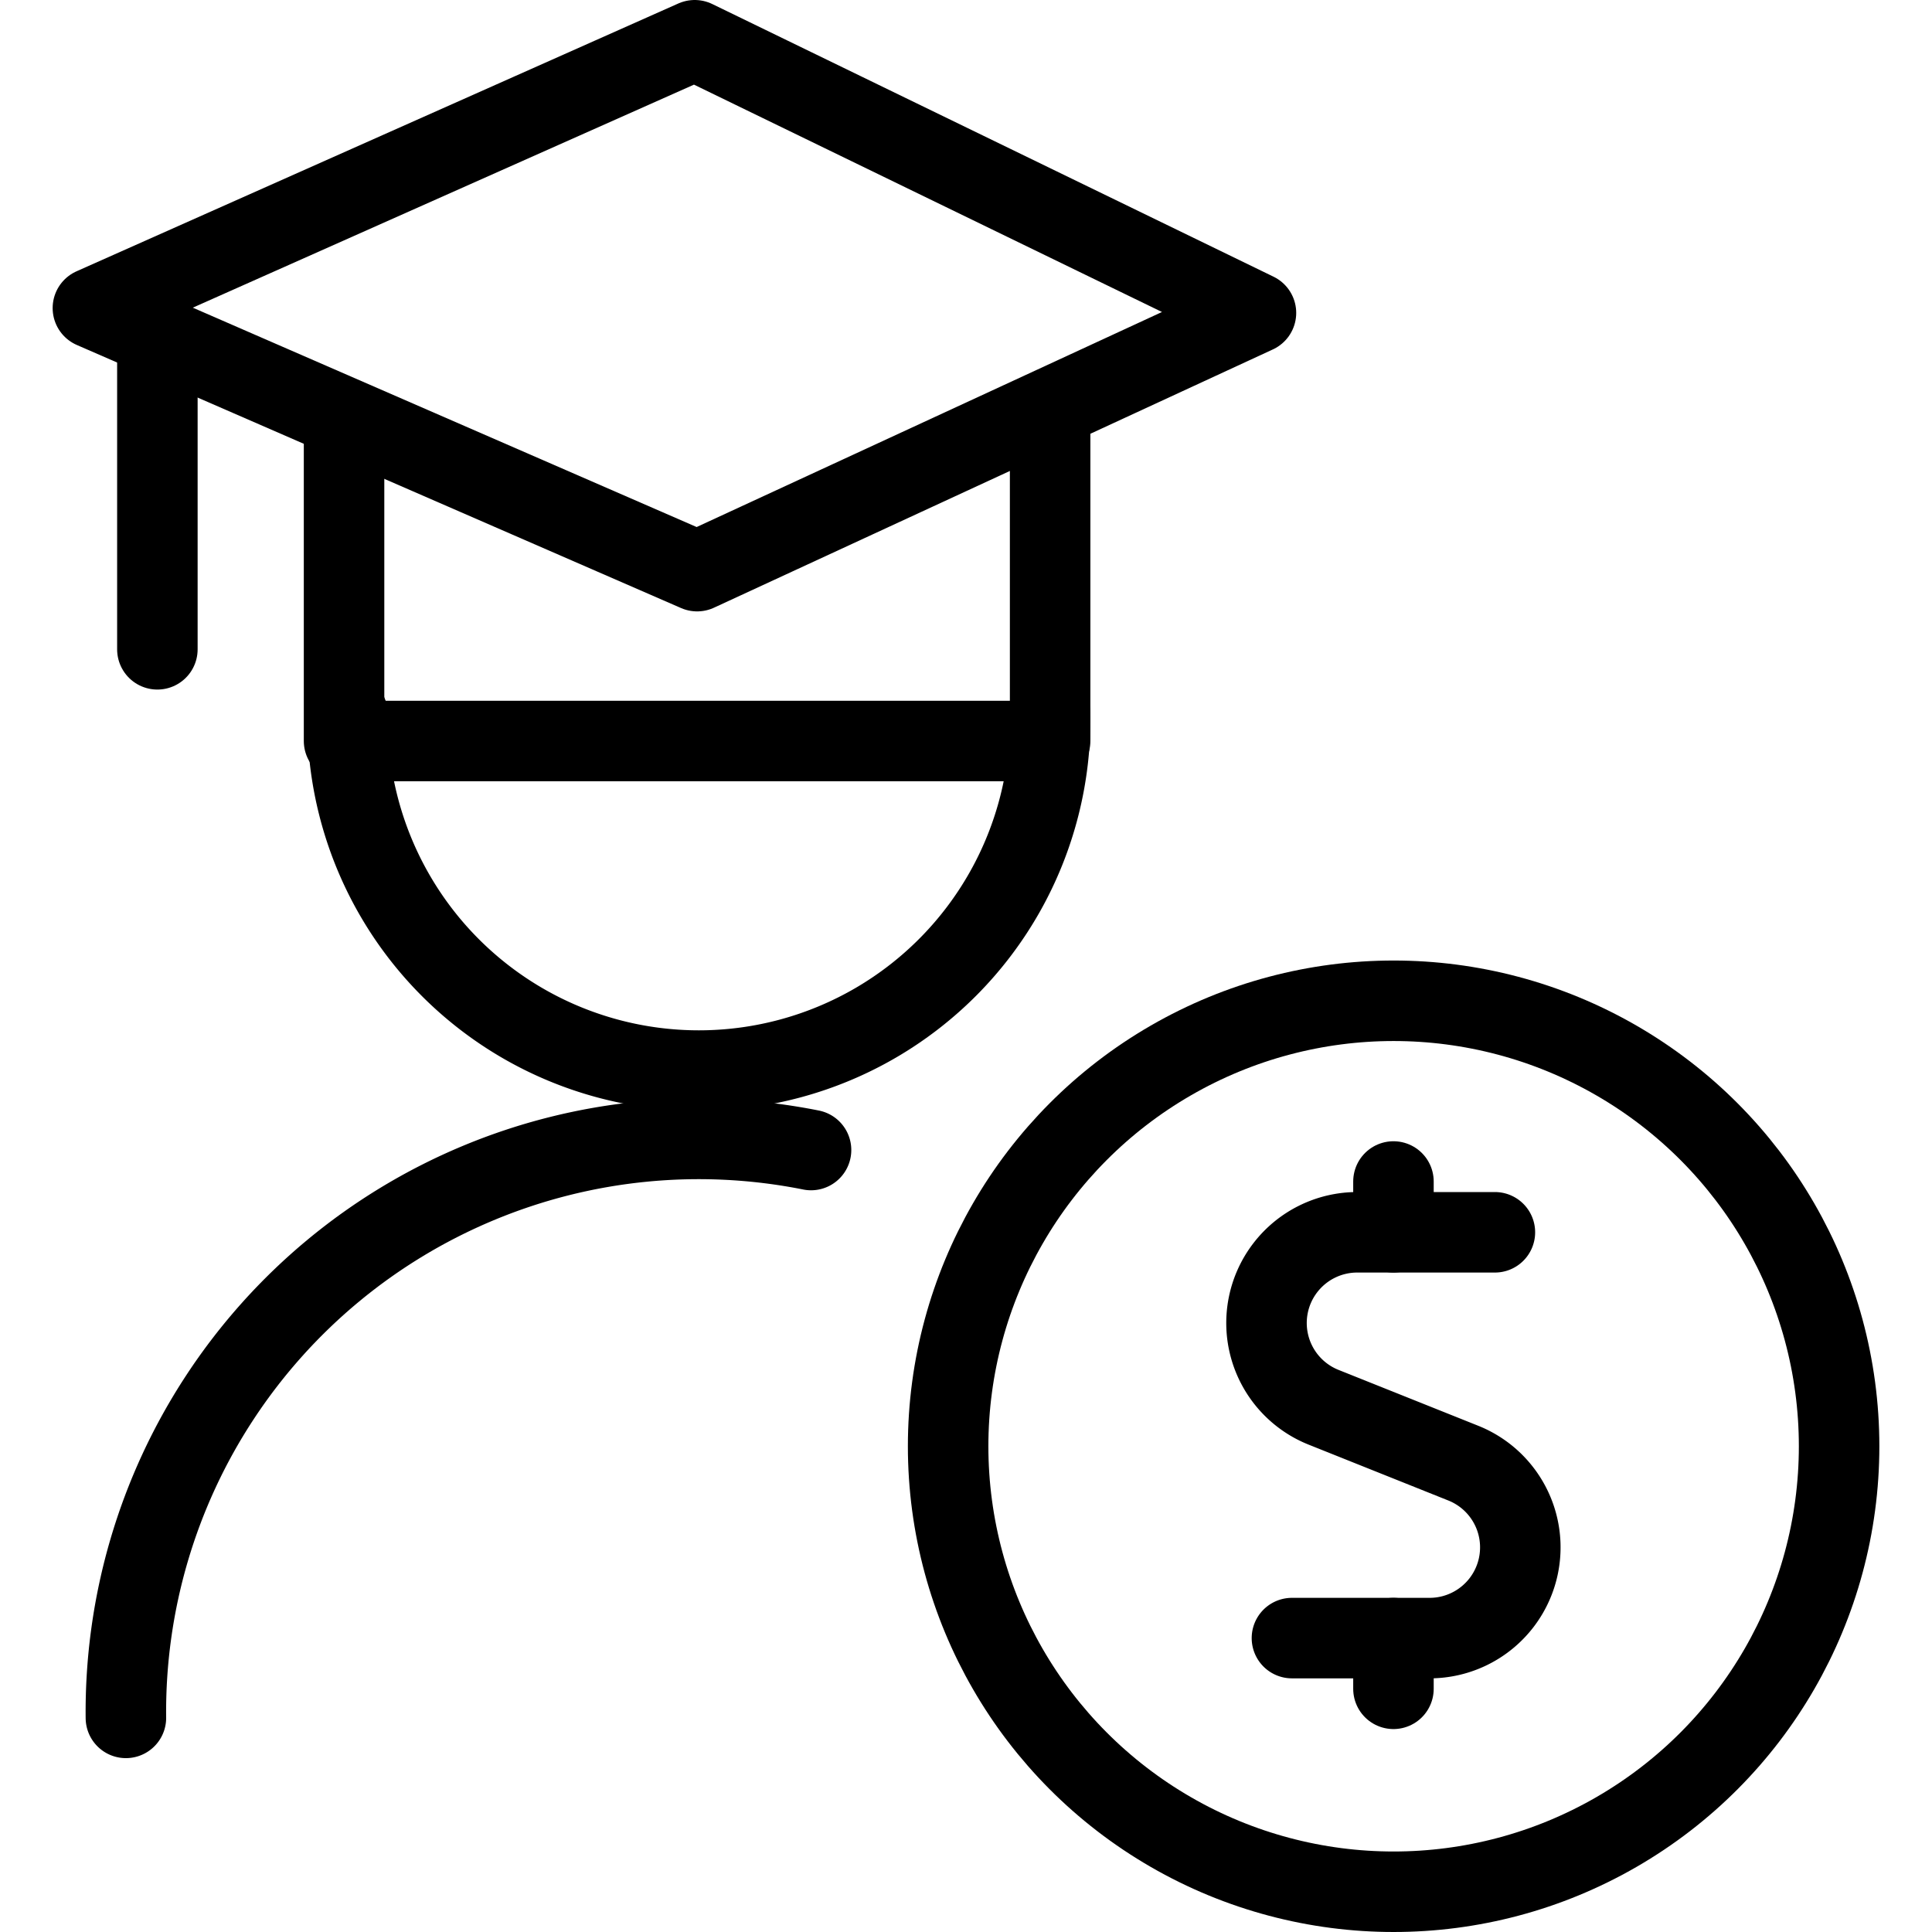
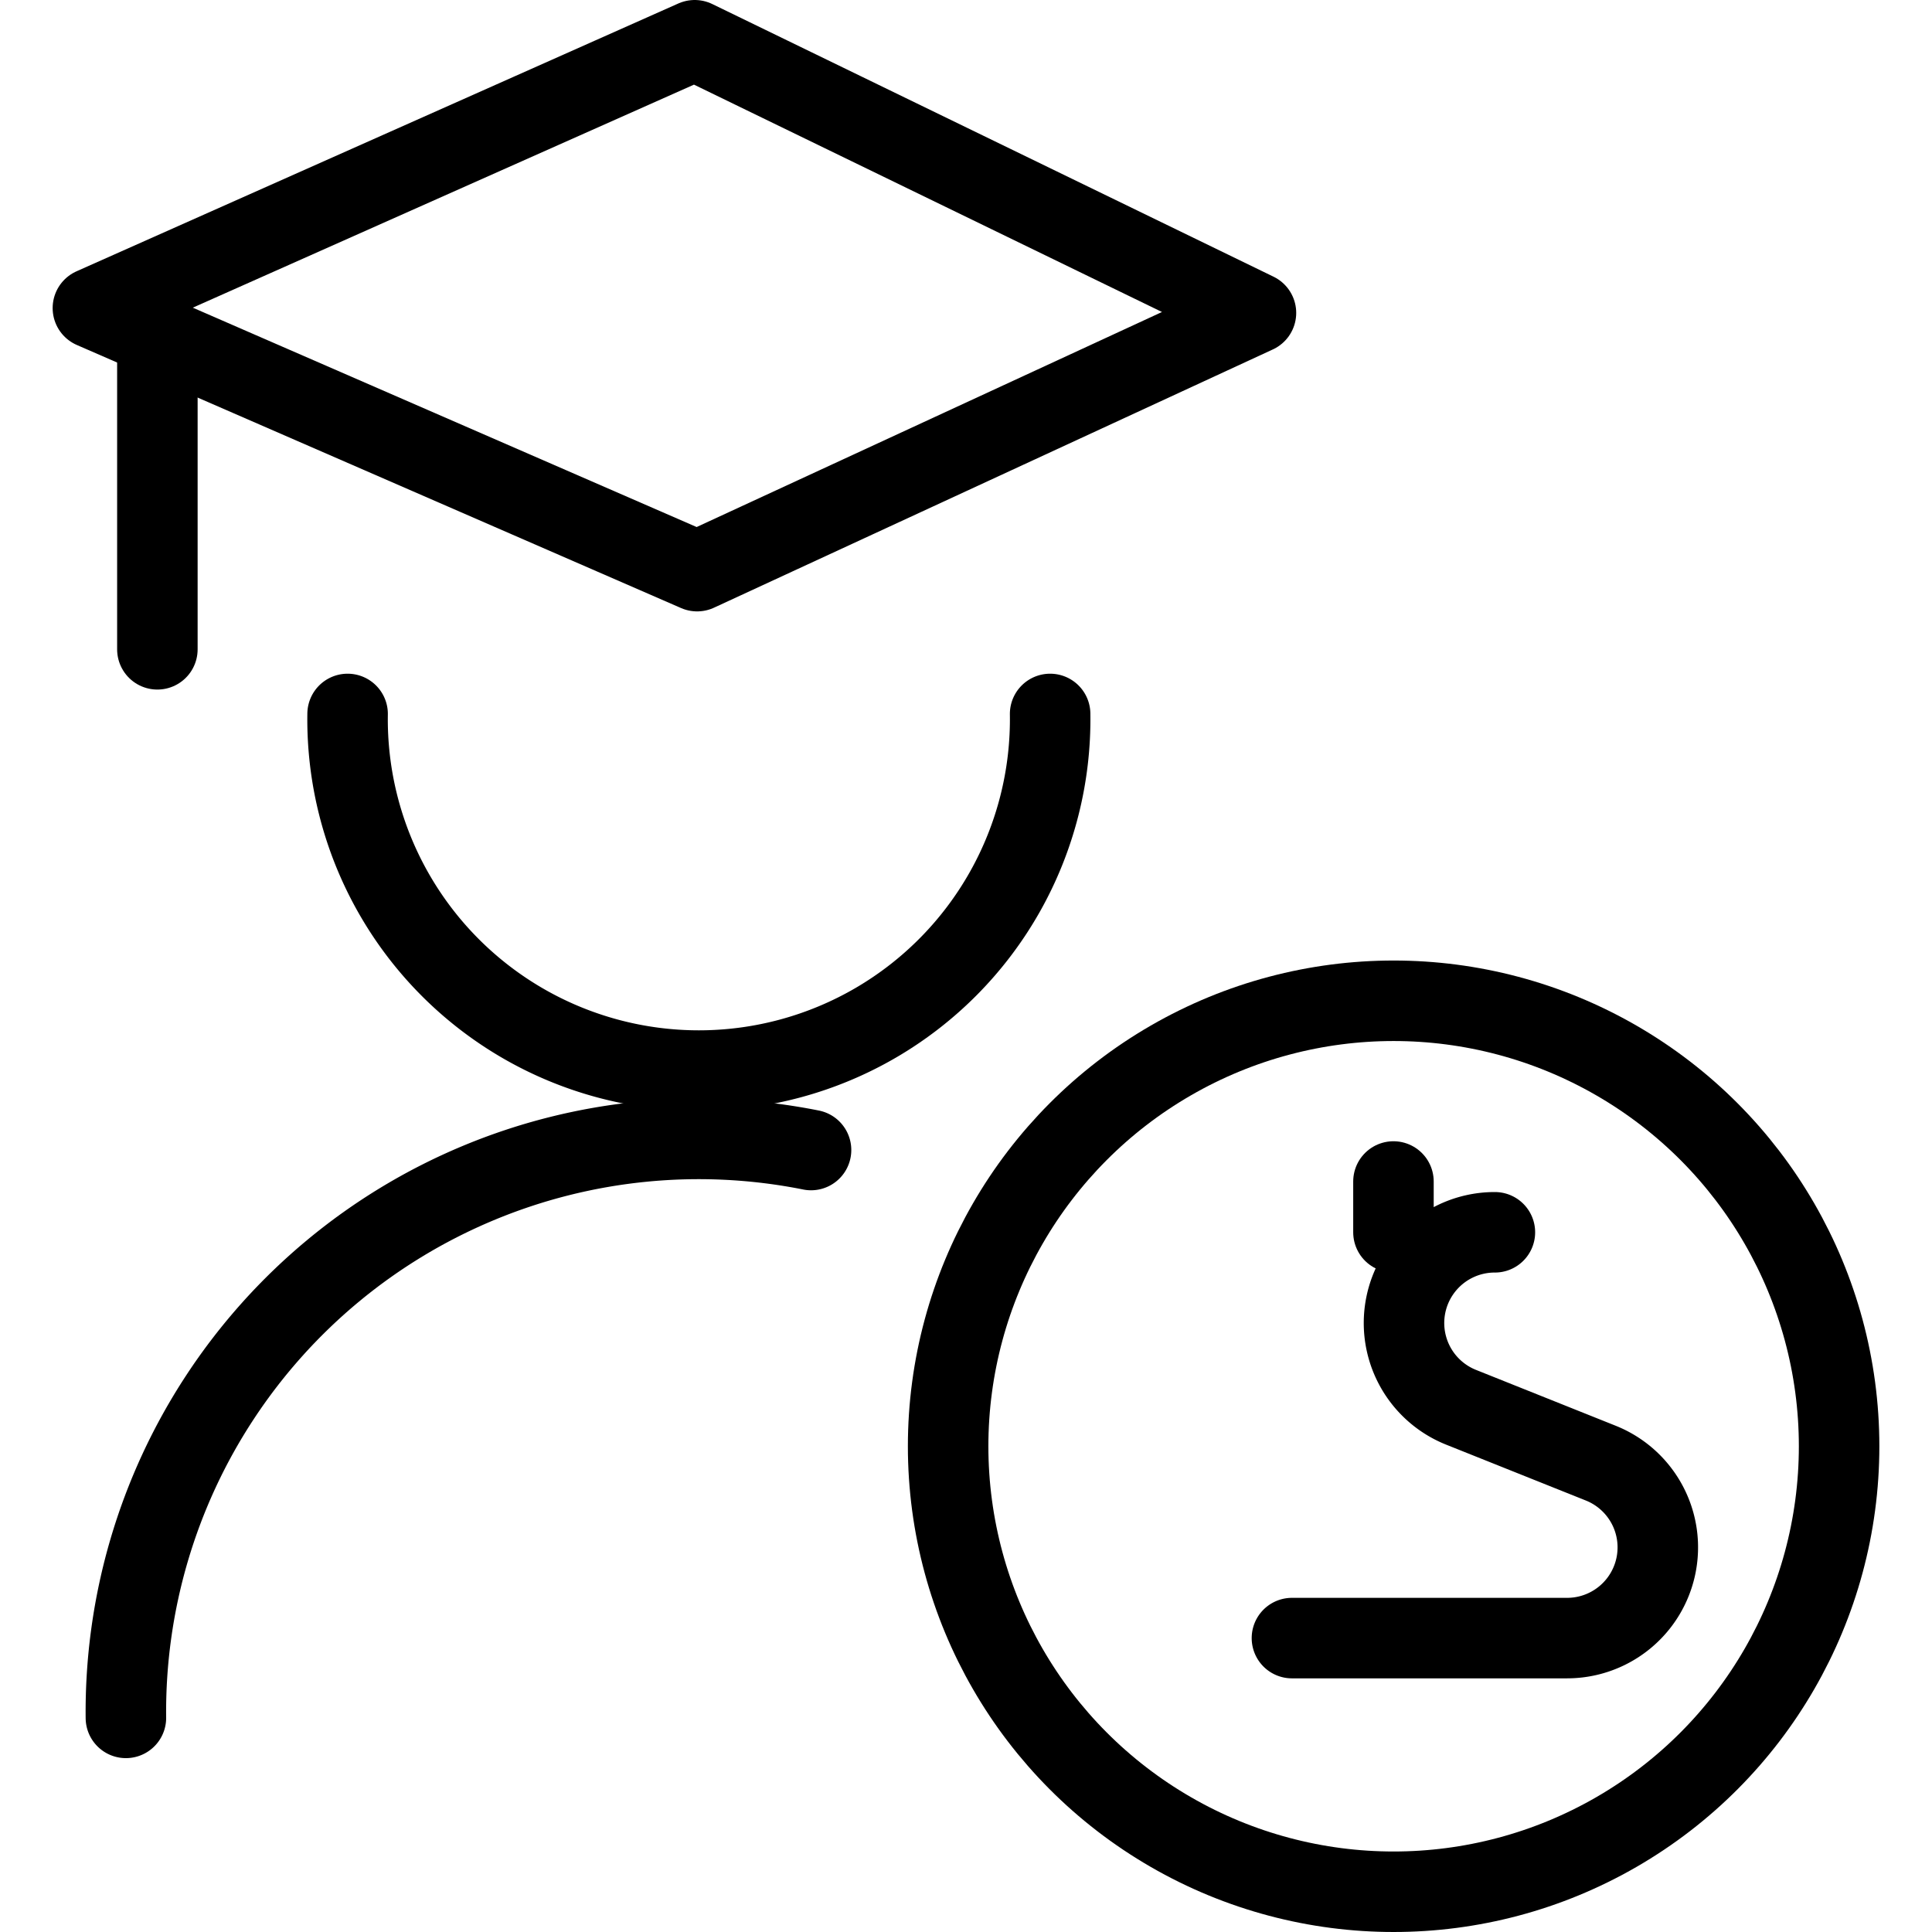
<svg xmlns="http://www.w3.org/2000/svg" viewBox="0 0 24 24">
  <g transform="matrix(1,0,0,1,0,0)">
    <defs>
      <style>.a{fill:none;stroke:#000000;stroke-linecap:round;stroke-linejoin:round;}</style>
    </defs>
    <path class="a" d="M13.045,8.869a4.364,4.364,0,1,1-8.727,0" />
    <path class="a" d="M10.075,14.286A7.117,7.117,0,0,0,1.564,21.34" />
    <polygon class="a" points="8.63 0.5 1.154 3.827 8.66 7.095 15.602 3.887 8.63 0.5" />
    <line class="a" x1="1.955" y1="4.176" x2="1.955" y2="8.066" />
-     <path class="a" d="M18.57,15.308H16.862a1.127,1.127,0,0,0-.419,2.174l1.733.693a1.127,1.127,0,0,1-.418,2.174H16.049" />
+     <path class="a" d="M18.57,15.308a1.127,1.127,0,0,0-.419,2.174l1.733.693a1.127,1.127,0,0,1-.418,2.174H16.049" />
    <line class="a" x1="17.31" y1="15.308" x2="17.31" y2="14.677" />
-     <line class="a" x1="17.31" y1="20.979" x2="17.31" y2="20.349" />
    <circle class="a" cx="17.312" cy="17.966" r="5.534" />
-     <polyline class="a" points="13.045 5.32 13.045 9.205 4.274 9.205 4.274 5.32" />
  </g>
</svg>